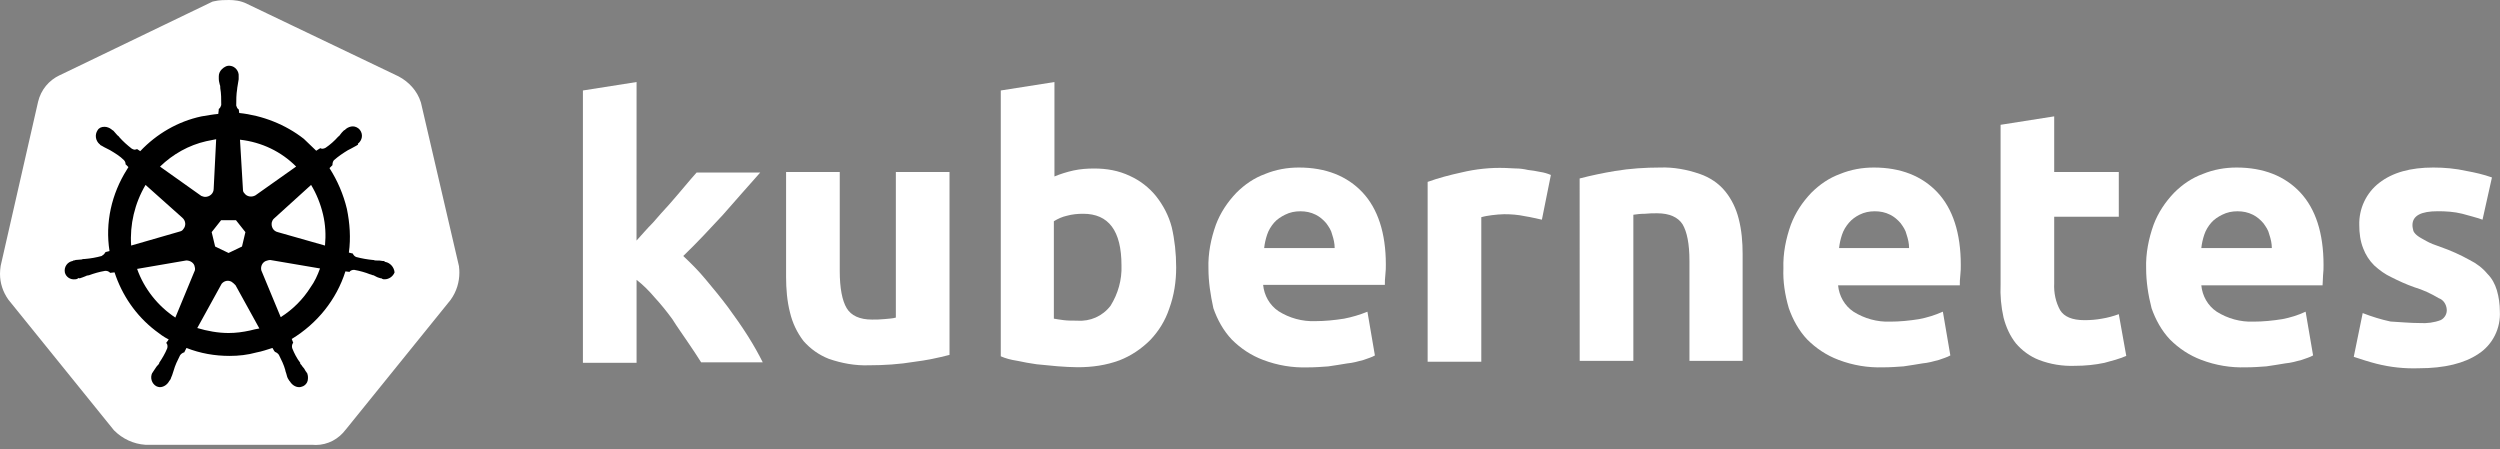
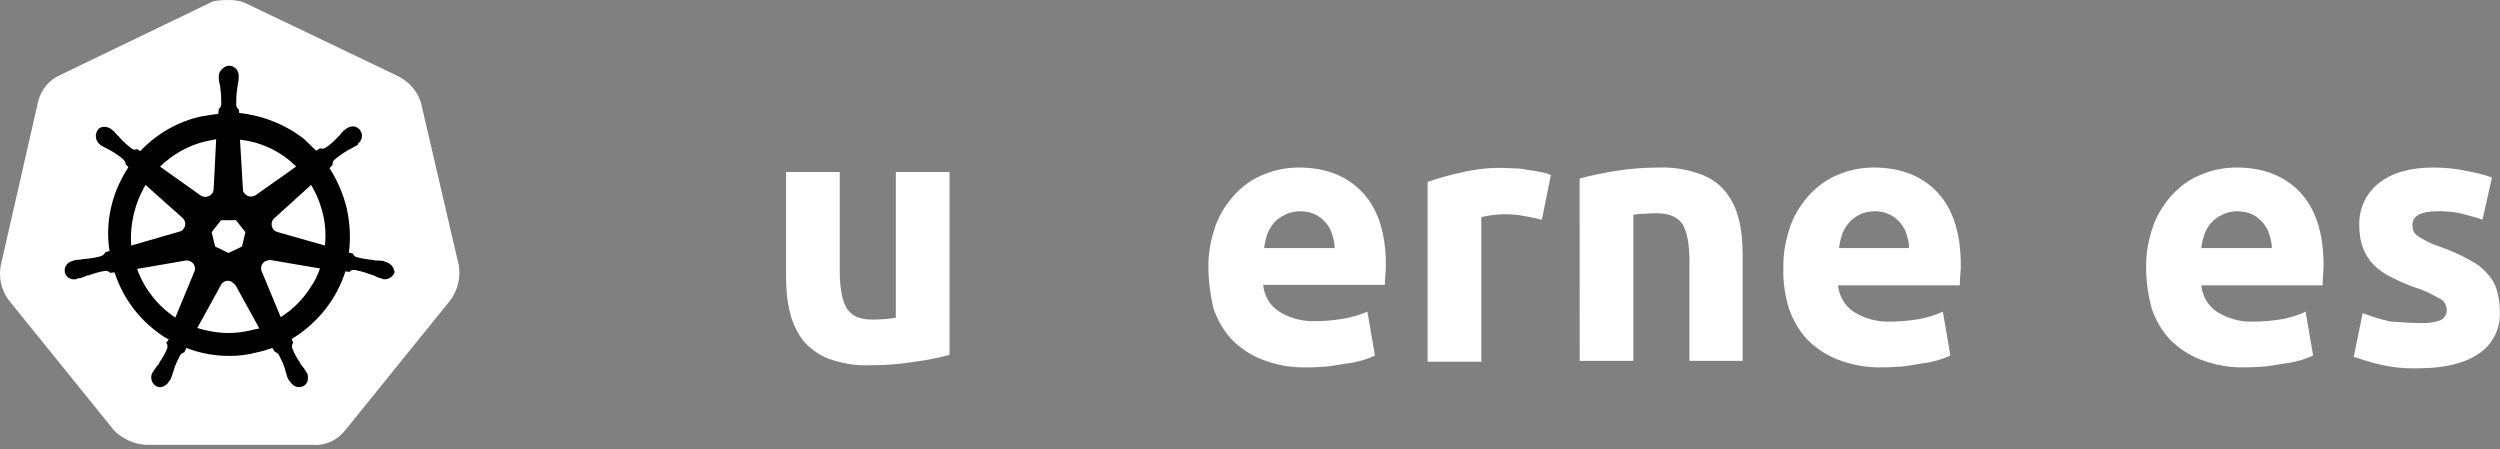
<svg xmlns="http://www.w3.org/2000/svg" width="512" height="92" viewBox="0 0 512 92" fill="none">
  <rect x="0" y="0" width="512" height="92" fill="#808080" stroke="none" />
  <path d="M83.75 21.69C83.24 20.06 82.02 18.74 80.49 17.92L49.46 3.07C48.65 2.66 47.73 2.56 46.92 2.56C46.11 2.56 45.19 2.56 44.38 2.76L13.34 17.72C11.81 18.43 10.69 19.76 10.29 21.49L2.64 54.97C2.33 56.7 2.74 58.43 3.76 59.85L25.23 86.41C26.45 87.63 28.18 88.45 29.91 88.55H64.1C65.93 88.75 67.66 87.94 68.78 86.41L90.25 59.85C91.27 58.43 91.67 56.7 91.47 54.97L83.75 21.69Z" fill="white" />
  <path d="M83.75 21.69L86.18 20.93C85.81 19.75 85.19 18.7 84.41 17.82C83.63 16.94 82.71 16.22 81.69 15.68L81.64 15.65L50.55 0.77L49.45 3.06L50.59 0.78C49.23 0.11 47.93 0.01 46.91 0C46.09 0.01 45 -0.02 43.75 0.28L43.5 0.34L12.23 15.41L13.33 17.7L12.25 15.39C11.16 15.9 10.18 16.65 9.41 17.58C8.64 18.52 8.08 19.64 7.79 20.87V20.88L0.14 54.43L0.13 54.49C0.05 55.05 0 55.57 0 56.09C0 57.97 0.6 59.8 1.69 61.33L1.73 61.39L23.33 88.11L23.43 88.21C25.11 89.87 27.34 90.93 29.76 91.09H29.83H64.1V88.55L63.82 91.08C64.1 91.11 64.38 91.13 64.66 91.13C65.89 91.13 67.08 90.82 68.14 90.27C69.2 89.71 70.12 88.91 70.84 87.93L68.79 86.43L70.77 88.03L92.29 61.41L92.33 61.35C93.5 59.71 94.08 57.77 94.08 55.84C94.08 55.45 94.06 55.07 94.01 54.69L94 54.53L86.21 21.02L86.18 20.93L83.75 21.69L81.27 22.27L89 55.55L91.48 54.97L88.95 55.27C88.97 55.46 88.98 55.65 88.98 55.82C88.98 56.77 88.71 57.63 88.18 58.38L90.25 59.86L88.27 58.26L66.76 84.87L66.72 84.92C66.43 85.31 66.1 85.59 65.75 85.77C65.4 85.95 65.04 86.05 64.64 86.05C64.55 86.05 64.46 86.05 64.37 86.03L64.23 86.01H29.92V88.55L30.07 86.01C29.03 85.96 27.8 85.4 27.04 84.61L25.24 86.41L27.22 84.81L5.74 58.25L3.76 59.85L5.83 58.37C5.33 57.67 5.09 56.9 5.09 56.09C5.09 55.87 5.11 55.64 5.15 55.41L2.64 54.97L5.12 55.54L12.75 22.06V22.08C12.87 21.58 13.07 21.18 13.35 20.85C13.62 20.52 13.97 20.24 14.4 20.04L14.41 20.03L45.46 5.06L44.36 2.77L44.98 5.24C45.36 5.14 46.1 5.11 46.91 5.11C47.52 5.1 48.04 5.21 48.32 5.35L48.34 5.36L79.4 20.23L80.5 17.94L79.3 20.18C79.81 20.45 80.25 20.8 80.6 21.19C80.95 21.58 81.19 22.01 81.33 22.46L83.75 21.69Z" fill="white" />
  <path d="M83.75 21.69C83.24 20.06 82.02 18.74 80.49 17.92L49.46 3.07C48.65 2.66 47.73 2.56 46.92 2.56C46.11 2.56 45.19 2.56 44.38 2.76L13.34 17.72C11.81 18.43 10.69 19.76 10.29 21.49L2.64 54.97C2.33 56.7 2.74 58.43 3.76 59.85L25.23 86.41C26.45 87.63 28.18 88.45 29.91 88.55H64.1C65.93 88.75 67.66 87.94 68.78 86.41L90.25 59.85C91.27 58.43 91.67 56.7 91.47 54.97L83.75 21.69Z" fill="white" />
  <path d="M78.97 53.65C78.87 53.65 78.77 53.65 78.77 53.55C78.77 53.45 78.57 53.45 78.36 53.45C77.95 53.35 77.55 53.35 77.14 53.35C76.94 53.35 76.73 53.35 76.53 53.25H76.43C75.31 53.15 74.09 52.94 72.97 52.64C72.66 52.54 72.36 52.23 72.26 51.93L71.45 51.73C71.86 48.78 71.65 45.73 71.04 42.77C70.33 39.82 69.11 36.97 67.48 34.43L68.09 33.82V33.72C68.09 33.41 68.19 33.01 68.4 32.8C69.32 31.99 70.23 31.38 71.25 30.76C71.45 30.66 71.66 30.56 71.86 30.45C72.27 30.25 72.57 30.04 72.98 29.84C73.08 29.74 73.18 29.74 73.29 29.64C73.39 29.54 73.29 29.54 73.29 29.44C74.21 28.73 74.41 27.51 73.7 26.59C73.39 26.18 72.78 25.88 72.28 25.88C71.77 25.88 71.26 26.08 70.86 26.39L70.76 26.49C70.66 26.59 70.56 26.69 70.45 26.69C70.14 27 69.84 27.3 69.64 27.61C69.54 27.81 69.33 27.92 69.23 28.02C68.52 28.83 67.6 29.65 66.69 30.26C66.49 30.36 66.28 30.46 66.08 30.46C65.98 30.46 65.77 30.46 65.67 30.36H65.57L64.76 30.87C63.95 30.06 63.03 29.24 62.22 28.43C58.45 25.48 53.77 23.65 48.99 23.14L48.89 22.33V22.43C48.58 22.23 48.48 21.92 48.38 21.62C48.38 20.5 48.38 19.38 48.58 18.16V18.06C48.58 17.86 48.68 17.65 48.68 17.45C48.78 17.04 48.78 16.64 48.88 16.23V15.62C48.98 14.6 48.17 13.58 47.15 13.48C46.54 13.38 45.93 13.68 45.42 14.19C45.01 14.6 44.81 15.11 44.81 15.61V16.12C44.81 16.53 44.91 16.93 45.01 17.34C45.11 17.54 45.11 17.75 45.11 17.95V18.05C45.31 19.17 45.31 20.29 45.31 21.51C45.21 21.82 45.11 22.12 44.8 22.32V22.52L44.7 23.33C43.58 23.43 42.46 23.64 41.24 23.84C36.46 24.86 32.08 27.4 28.72 30.96L28.11 30.55H28.01C27.91 30.55 27.81 30.65 27.6 30.65C27.39 30.65 27.19 30.55 26.99 30.45C26.07 29.74 25.16 28.92 24.45 28.11C24.35 27.91 24.14 27.8 24.04 27.7C23.73 27.39 23.53 27.09 23.23 26.78C23.13 26.68 23.03 26.68 22.92 26.58C22.82 26.48 22.82 26.48 22.82 26.48C22.41 26.17 21.9 25.97 21.4 25.97C20.79 25.97 20.28 26.17 19.98 26.68C19.37 27.6 19.57 28.82 20.39 29.53C20.49 29.53 20.49 29.63 20.49 29.63C20.49 29.63 20.69 29.83 20.8 29.83C21.11 30.03 21.51 30.24 21.92 30.44C22.12 30.54 22.33 30.64 22.53 30.75C23.55 31.36 24.57 31.97 25.38 32.79C25.58 32.99 25.79 33.4 25.69 33.71V33.61L26.3 34.22C26.2 34.42 26.1 34.53 25.99 34.73C22.84 39.72 21.51 45.62 22.43 51.42L21.62 51.62C21.62 51.72 21.52 51.72 21.52 51.72C21.42 52.03 21.11 52.23 20.81 52.43C19.69 52.74 18.57 52.94 17.35 53.04C17.15 53.04 16.94 53.04 16.74 53.14C16.33 53.14 15.93 53.24 15.52 53.24C15.42 53.24 15.32 53.34 15.11 53.34C15.01 53.34 15.01 53.34 14.91 53.44C13.79 53.64 13.08 54.66 13.28 55.78C13.48 56.7 14.4 57.31 15.32 57.2C15.52 57.2 15.63 57.2 15.83 57.1C15.93 57.1 15.93 57.1 15.93 57C15.93 56.9 16.24 57 16.34 57C16.75 56.9 17.15 56.69 17.46 56.59C17.66 56.49 17.87 56.39 18.07 56.39H18.17C19.29 55.98 20.31 55.68 21.53 55.47H21.63C21.94 55.47 22.24 55.57 22.44 55.78C22.54 55.78 22.54 55.88 22.54 55.88L23.46 55.78C24.99 60.46 27.84 64.63 31.8 67.69C32.72 68.4 33.53 69.01 34.55 69.52L34.04 70.23C34.04 70.33 34.14 70.33 34.14 70.33C34.34 70.64 34.34 71.04 34.24 71.35C33.83 72.37 33.22 73.39 32.61 74.3V74.4C32.51 74.6 32.41 74.71 32.2 74.91C32 75.11 31.79 75.52 31.49 75.93C31.39 76.03 31.39 76.13 31.29 76.24C31.29 76.24 31.29 76.34 31.19 76.34C30.68 77.36 31.09 78.58 32 79.09C32.2 79.19 32.51 79.29 32.71 79.29C33.52 79.29 34.24 78.78 34.64 78.07C34.64 78.07 34.64 77.97 34.74 77.97C34.74 77.87 34.84 77.77 34.94 77.66C35.04 77.25 35.25 76.95 35.35 76.54L35.55 75.93C35.86 74.81 36.36 73.79 36.87 72.78C37.07 72.47 37.38 72.27 37.68 72.17C37.78 72.17 37.78 72.17 37.78 72.07L38.19 71.26C41.04 72.38 43.99 72.89 47.04 72.89C48.87 72.89 50.7 72.69 52.54 72.18C53.66 71.98 54.78 71.57 55.8 71.26L56.21 71.97C56.31 71.97 56.31 71.97 56.31 72.07C56.62 72.17 56.92 72.38 57.12 72.68C57.63 73.7 58.14 74.72 58.44 75.83V75.93L58.64 76.54C58.74 76.95 58.84 77.35 59.05 77.66C59.15 77.76 59.15 77.86 59.25 77.97C59.25 77.97 59.25 78.07 59.35 78.07C59.76 78.78 60.47 79.29 61.28 79.29C61.59 79.29 61.79 79.19 62.09 79.09C62.5 78.89 62.9 78.48 63.01 77.97C63.11 77.46 63.11 76.95 62.91 76.44C62.91 76.34 62.81 76.34 62.81 76.34C62.81 76.24 62.71 76.14 62.61 76.03C62.41 75.62 62.2 75.32 61.9 75.01C61.8 74.81 61.7 74.7 61.49 74.5V74.3C60.78 73.38 60.27 72.37 59.86 71.35C59.76 71.04 59.76 70.64 59.96 70.33C59.96 70.23 60.06 70.23 60.06 70.23L59.75 69.42C64.94 66.27 68.91 61.38 70.74 55.58L71.55 55.68C71.65 55.68 71.65 55.58 71.65 55.58C71.85 55.38 72.16 55.27 72.46 55.27H72.56C73.68 55.47 74.8 55.78 75.82 56.19H75.92C76.12 56.29 76.33 56.39 76.53 56.39C76.94 56.59 77.24 56.8 77.65 56.9C77.75 56.9 77.85 57 78.06 57C78.16 57 78.16 57 78.26 57.1C78.46 57.2 78.57 57.2 78.77 57.2C79.69 57.2 80.5 56.59 80.81 55.78C80.7 54.66 79.88 53.85 78.97 53.65ZM49.56 50.49L46.81 51.81L44.06 50.49L43.35 47.54L45.28 45.1H48.33L50.26 47.54L49.56 50.49ZM66.15 43.88C66.66 46.02 66.76 48.15 66.56 50.29L56.89 47.54C55.97 47.34 55.47 46.42 55.67 45.5C55.77 45.19 55.87 44.99 56.08 44.79L63.71 37.87C64.82 39.7 65.64 41.74 66.15 43.88ZM60.65 34.11L52.31 40.01C51.6 40.42 50.58 40.32 50.07 39.6C49.87 39.4 49.76 39.19 49.76 38.89L49.15 28.61C53.63 29.12 57.6 31.05 60.65 34.11ZM42.23 28.92L44.27 28.51L43.76 38.69C43.76 39.61 42.95 40.32 42.03 40.32C41.72 40.32 41.52 40.22 41.22 40.12L32.77 34.12C35.41 31.56 38.67 29.73 42.23 28.92ZM29.81 37.87L37.34 44.59C38.05 45.2 38.15 46.22 37.54 46.93C37.34 47.24 37.13 47.34 36.73 47.44L26.86 50.29C26.56 46.01 27.58 41.64 29.81 37.87ZM28.08 55.07L38.15 53.34C38.96 53.34 39.78 53.85 39.88 54.66C39.98 54.97 39.98 55.37 39.78 55.68L35.91 65.04C32.36 62.7 29.51 59.14 28.08 55.07ZM51.19 67.69C49.77 68 48.34 68.2 46.81 68.2C44.67 68.2 42.43 67.79 40.4 67.18L45.39 58.12C45.9 57.51 46.71 57.31 47.43 57.71C47.74 57.91 47.94 58.12 48.24 58.42L53.12 67.27C52.51 67.38 51.9 67.49 51.19 67.69ZM63.6 58.84C62.07 61.28 59.94 63.42 57.49 64.95L53.52 55.38C53.32 54.57 53.72 53.75 54.44 53.45C54.75 53.35 55.05 53.25 55.36 53.25L65.54 54.98C65.03 56.39 64.42 57.72 63.6 58.84Z" fill="black" />
-   <path d="M130.36 49.27C131.48 48.05 132.5 46.83 133.72 45.61C134.84 44.29 135.96 43.07 137.08 41.84C138.2 40.52 139.22 39.4 140.13 38.28C141.05 37.16 141.96 36.14 142.67 35.33H155.7C153.05 38.28 150.51 41.23 148.07 43.98C145.53 46.73 142.88 49.58 139.93 52.43C141.56 53.96 143.08 55.48 144.51 57.21C146.04 59.04 147.56 60.87 149.09 62.91C150.51 64.84 151.94 66.88 153.16 68.81C154.38 70.74 155.4 72.58 156.21 74.2H143.59C142.78 72.88 141.86 71.55 140.84 70.03C139.82 68.5 138.7 66.98 137.69 65.35C136.57 63.82 135.35 62.3 134.03 60.87C132.91 59.55 131.69 58.33 130.37 57.31V74.3H119.38V18.53L130.37 16.8L130.36 49.27Z" fill="white" />
  <path d="M194.47 72.68C192.13 73.29 189.69 73.8 187.24 74.1C184.19 74.61 181.03 74.81 177.98 74.81C175.13 74.91 172.38 74.4 169.74 73.49C167.7 72.68 165.97 71.45 164.55 69.83C163.23 68.1 162.31 66.17 161.8 64.03C161.19 61.69 160.99 59.15 160.99 56.7V35.23H171.98V55.48C171.98 59.04 172.49 61.59 173.4 63.11C174.31 64.63 176.05 65.45 178.59 65.45C179.4 65.45 180.22 65.45 181.13 65.35C182.05 65.25 182.76 65.25 183.47 65.04V35.22H194.46V72.68" fill="white" />
-   <path d="M229.68 54.36C229.68 47.24 227.03 43.78 221.84 43.78C220.72 43.78 219.6 43.88 218.48 44.19C217.56 44.39 216.65 44.8 215.83 45.31V65.26C216.34 65.36 217.05 65.46 217.87 65.57C218.68 65.67 219.6 65.67 220.62 65.67C223.27 65.87 225.81 64.75 227.44 62.62C228.97 60.16 229.79 57.31 229.68 54.36ZM240.88 54.76C240.88 57.61 240.47 60.46 239.46 63.21C238.65 65.65 237.32 67.79 235.59 69.62C233.76 71.45 231.62 72.88 229.28 73.79C226.53 74.81 223.68 75.21 220.73 75.21C219.41 75.21 217.98 75.11 216.56 75.01C215.14 74.91 213.71 74.7 212.29 74.6C210.97 74.4 209.64 74.19 208.32 73.89C207 73.69 205.88 73.38 204.96 72.97V18.53L215.95 16.8V36.14C217.17 35.63 218.49 35.22 219.82 34.92C221.24 34.61 222.67 34.51 224.09 34.51C226.63 34.51 229.08 34.92 231.42 36.04C233.46 36.96 235.29 38.38 236.71 40.11C238.24 42.04 239.36 44.18 239.97 46.52C240.57 49.07 240.88 51.92 240.88 54.76Z" fill="white" />
  <path d="M247.49 54.97C247.39 51.92 248 48.86 249.02 46.01C249.94 43.57 251.36 41.43 253.19 39.5C254.92 37.77 256.85 36.45 259.09 35.63C261.33 34.71 263.67 34.31 266.01 34.31C271.51 34.31 275.88 36.04 279.04 39.4C282.19 42.76 283.82 47.74 283.82 54.16C283.82 54.77 283.82 55.48 283.72 56.3C283.62 57.12 283.62 57.72 283.62 58.34H258.69C258.89 60.48 260.01 62.51 261.84 63.73C264.08 65.15 266.72 65.87 269.37 65.77C271.3 65.77 273.34 65.57 275.27 65.26C276.9 64.95 278.53 64.45 280.05 63.84L281.58 72.8C280.87 73.21 280.05 73.41 279.24 73.72C278.12 74.03 277 74.33 275.88 74.43C274.66 74.63 273.44 74.84 272.01 75.04C270.69 75.14 269.26 75.24 267.84 75.24C264.69 75.34 261.63 74.83 258.68 73.71C256.24 72.79 254.1 71.37 252.27 69.54C250.54 67.71 249.32 65.47 248.5 63.13C247.9 60.36 247.49 57.72 247.49 54.97ZM273.34 50.8C273.34 49.88 273.14 48.97 272.83 48.05C272.63 47.13 272.12 46.42 271.61 45.71C271 45 270.29 44.39 269.47 43.98C268.45 43.47 267.43 43.27 266.32 43.27C265.2 43.27 264.18 43.47 263.17 43.98C262.36 44.39 261.54 44.9 260.93 45.61C260.32 46.32 259.81 47.14 259.51 48.05C259.2 48.97 259 49.88 258.9 50.8H273.34Z" fill="white" />
  <path d="M315.78 44.99C314.76 44.79 313.64 44.48 312.32 44.28C310.9 43.97 309.47 43.87 308.05 43.87C307.24 43.87 306.42 43.97 305.51 44.07C304.8 44.17 304.09 44.27 303.37 44.48V74.09H292.38V37.25C294.62 36.44 296.96 35.83 299.3 35.32C302.25 34.61 305.3 34.3 308.26 34.4C308.97 34.4 309.68 34.5 310.4 34.5C311.21 34.5 312.03 34.6 312.94 34.81C313.75 34.91 314.57 35.01 315.48 35.22C316.19 35.32 316.9 35.53 317.62 35.83L315.78 44.99Z" fill="white" />
  <path d="M323.51 36.55C325.85 35.94 328.29 35.43 330.74 35.02C333.79 34.51 336.95 34.31 340 34.31C342.75 34.21 345.5 34.72 348.14 35.63C350.18 36.34 352.01 37.56 353.33 39.19C354.65 40.82 355.57 42.75 356.08 44.79C356.69 47.13 356.89 49.57 356.89 52.02V73.9H346V53.45C346 49.89 345.49 47.45 344.58 45.92C343.66 44.5 341.93 43.68 339.39 43.68C338.58 43.68 337.76 43.68 336.85 43.78C335.93 43.78 335.22 43.88 334.51 43.98V73.9H323.52L323.51 36.55Z" fill="white" />
  <path d="M365.24 54.97C365.14 51.92 365.75 48.86 366.77 46.01C367.69 43.57 369.11 41.43 370.94 39.5C372.67 37.77 374.6 36.45 376.84 35.63C379.08 34.71 381.42 34.31 383.76 34.31C389.26 34.31 393.63 36.04 396.79 39.4C399.94 42.76 401.57 47.74 401.57 54.26C401.57 54.87 401.57 55.58 401.47 56.4C401.37 57.21 401.37 57.82 401.37 58.44H376.44C376.64 60.58 377.76 62.61 379.59 63.83C381.83 65.25 384.47 65.97 387.12 65.87C389.05 65.87 391.09 65.67 393.02 65.36C394.65 65.05 396.28 64.55 397.9 63.83L399.43 72.79C398.72 73.2 397.9 73.4 397.09 73.71C395.97 74.02 394.85 74.32 393.73 74.42C392.51 74.62 391.29 74.83 389.86 75.03C388.54 75.13 387.11 75.23 385.69 75.23C382.54 75.33 379.48 74.82 376.53 73.7C374.09 72.78 371.95 71.36 370.12 69.53C368.39 67.7 367.17 65.46 366.35 63.12C365.54 60.36 365.13 57.61 365.24 54.97ZM390.98 50.8C390.98 49.88 390.78 48.97 390.47 48.05C390.27 47.13 389.76 46.42 389.25 45.71C388.64 45 387.93 44.39 387.11 43.98C386.09 43.47 385.07 43.27 383.96 43.27C382.84 43.27 381.82 43.47 380.81 43.98C380 44.39 379.28 44.9 378.67 45.61C378.06 46.32 377.55 47.14 377.25 48.05C376.94 48.97 376.74 49.88 376.64 50.8H390.98Z" fill="white" />
-   <path d="M409.71 25.56L420.7 23.83V35.23H433.93V44.39H420.7V58.03C420.6 59.96 421.01 61.9 421.92 63.53C422.73 64.85 424.36 65.57 426.91 65.57C428.13 65.57 429.35 65.47 430.47 65.26C431.69 65.06 432.81 64.75 433.93 64.34L435.46 72.89C434.04 73.5 432.51 73.91 430.98 74.31C429.05 74.72 427.01 74.92 424.98 74.92C422.44 75.02 419.89 74.61 417.55 73.7C415.72 72.99 414.09 71.77 412.87 70.34C411.65 68.81 410.83 66.98 410.33 65.05C409.82 62.81 409.62 60.47 409.72 58.23V25.56" fill="white" />
  <path d="M439.53 54.97C439.43 51.92 440.04 48.86 441.06 46.01C441.98 43.57 443.4 41.43 445.23 39.5C446.96 37.77 448.89 36.45 451.13 35.63C453.37 34.71 455.71 34.31 458.05 34.31C463.55 34.31 467.92 36.04 471.08 39.4C474.23 42.76 475.86 47.74 475.86 54.26C475.86 54.87 475.86 55.58 475.76 56.4C475.76 57.21 475.66 57.82 475.66 58.44H450.83C451.03 60.58 452.15 62.61 453.98 63.83C456.22 65.25 458.86 65.97 461.51 65.87C463.44 65.87 465.48 65.67 467.41 65.36C469.04 65.05 470.67 64.55 472.19 63.83L473.72 72.79C473.01 73.2 472.19 73.4 471.38 73.71C470.26 74.02 469.14 74.32 468.02 74.42C466.8 74.62 465.58 74.83 464.15 75.03C462.83 75.13 461.4 75.23 459.98 75.23C456.83 75.33 453.77 74.82 450.82 73.7C448.38 72.78 446.24 71.36 444.41 69.53C442.68 67.7 441.46 65.46 440.64 63.12C439.93 60.36 439.53 57.61 439.53 54.97ZM465.27 50.8C465.27 49.88 465.07 48.97 464.76 48.05C464.56 47.13 464.05 46.42 463.54 45.71C462.93 45 462.22 44.39 461.4 43.98C460.38 43.47 459.36 43.27 458.25 43.27C457.13 43.27 456.11 43.47 455.1 43.98C454.29 44.39 453.47 44.9 452.86 45.61C452.25 46.32 451.74 47.14 451.44 48.05C451.13 48.97 450.93 49.88 450.83 50.8H465.27Z" fill="white" />
  <path d="M495.6 66.16C497.02 66.26 498.55 66.06 499.87 65.55C500.68 65.14 501.19 64.23 501.09 63.31C500.99 62.29 500.38 61.38 499.46 61.07C497.93 60.15 496.2 59.34 494.47 58.83C492.74 58.22 491.21 57.51 489.79 56.79C488.47 56.18 487.35 55.37 486.23 54.35C485.21 53.33 484.5 52.21 483.99 50.89C483.38 49.36 483.18 47.74 483.18 46.11C483.08 42.75 484.6 39.5 487.25 37.46C490 35.32 493.66 34.31 498.34 34.31C500.58 34.31 502.92 34.51 505.16 35.02C506.89 35.33 508.62 35.73 510.35 36.34L508.42 44.99C507 44.48 505.67 44.18 504.25 43.77C502.62 43.36 500.89 43.26 499.26 43.26C495.8 43.26 494.07 44.18 494.07 46.11C494.07 46.52 494.17 46.92 494.27 47.33C494.47 47.74 494.78 48.04 495.19 48.35C495.6 48.66 496.21 48.96 496.92 49.37C497.63 49.78 498.65 50.18 499.87 50.59C501.91 51.3 503.94 52.22 505.77 53.24C507.19 53.95 508.42 54.87 509.43 56.09C510.35 57.01 510.96 58.13 511.36 59.45C511.77 60.87 511.97 62.3 511.97 63.72C512.17 67.18 510.55 70.54 507.59 72.47C504.74 74.4 500.67 75.42 495.38 75.42C492.43 75.52 489.58 75.22 486.73 74.5C485.1 74.09 483.58 73.58 482.05 73.08L483.88 64.12C485.71 64.83 487.65 65.44 489.58 65.85C491.63 65.96 493.56 66.16 495.6 66.16Z" fill="white" />
</svg>